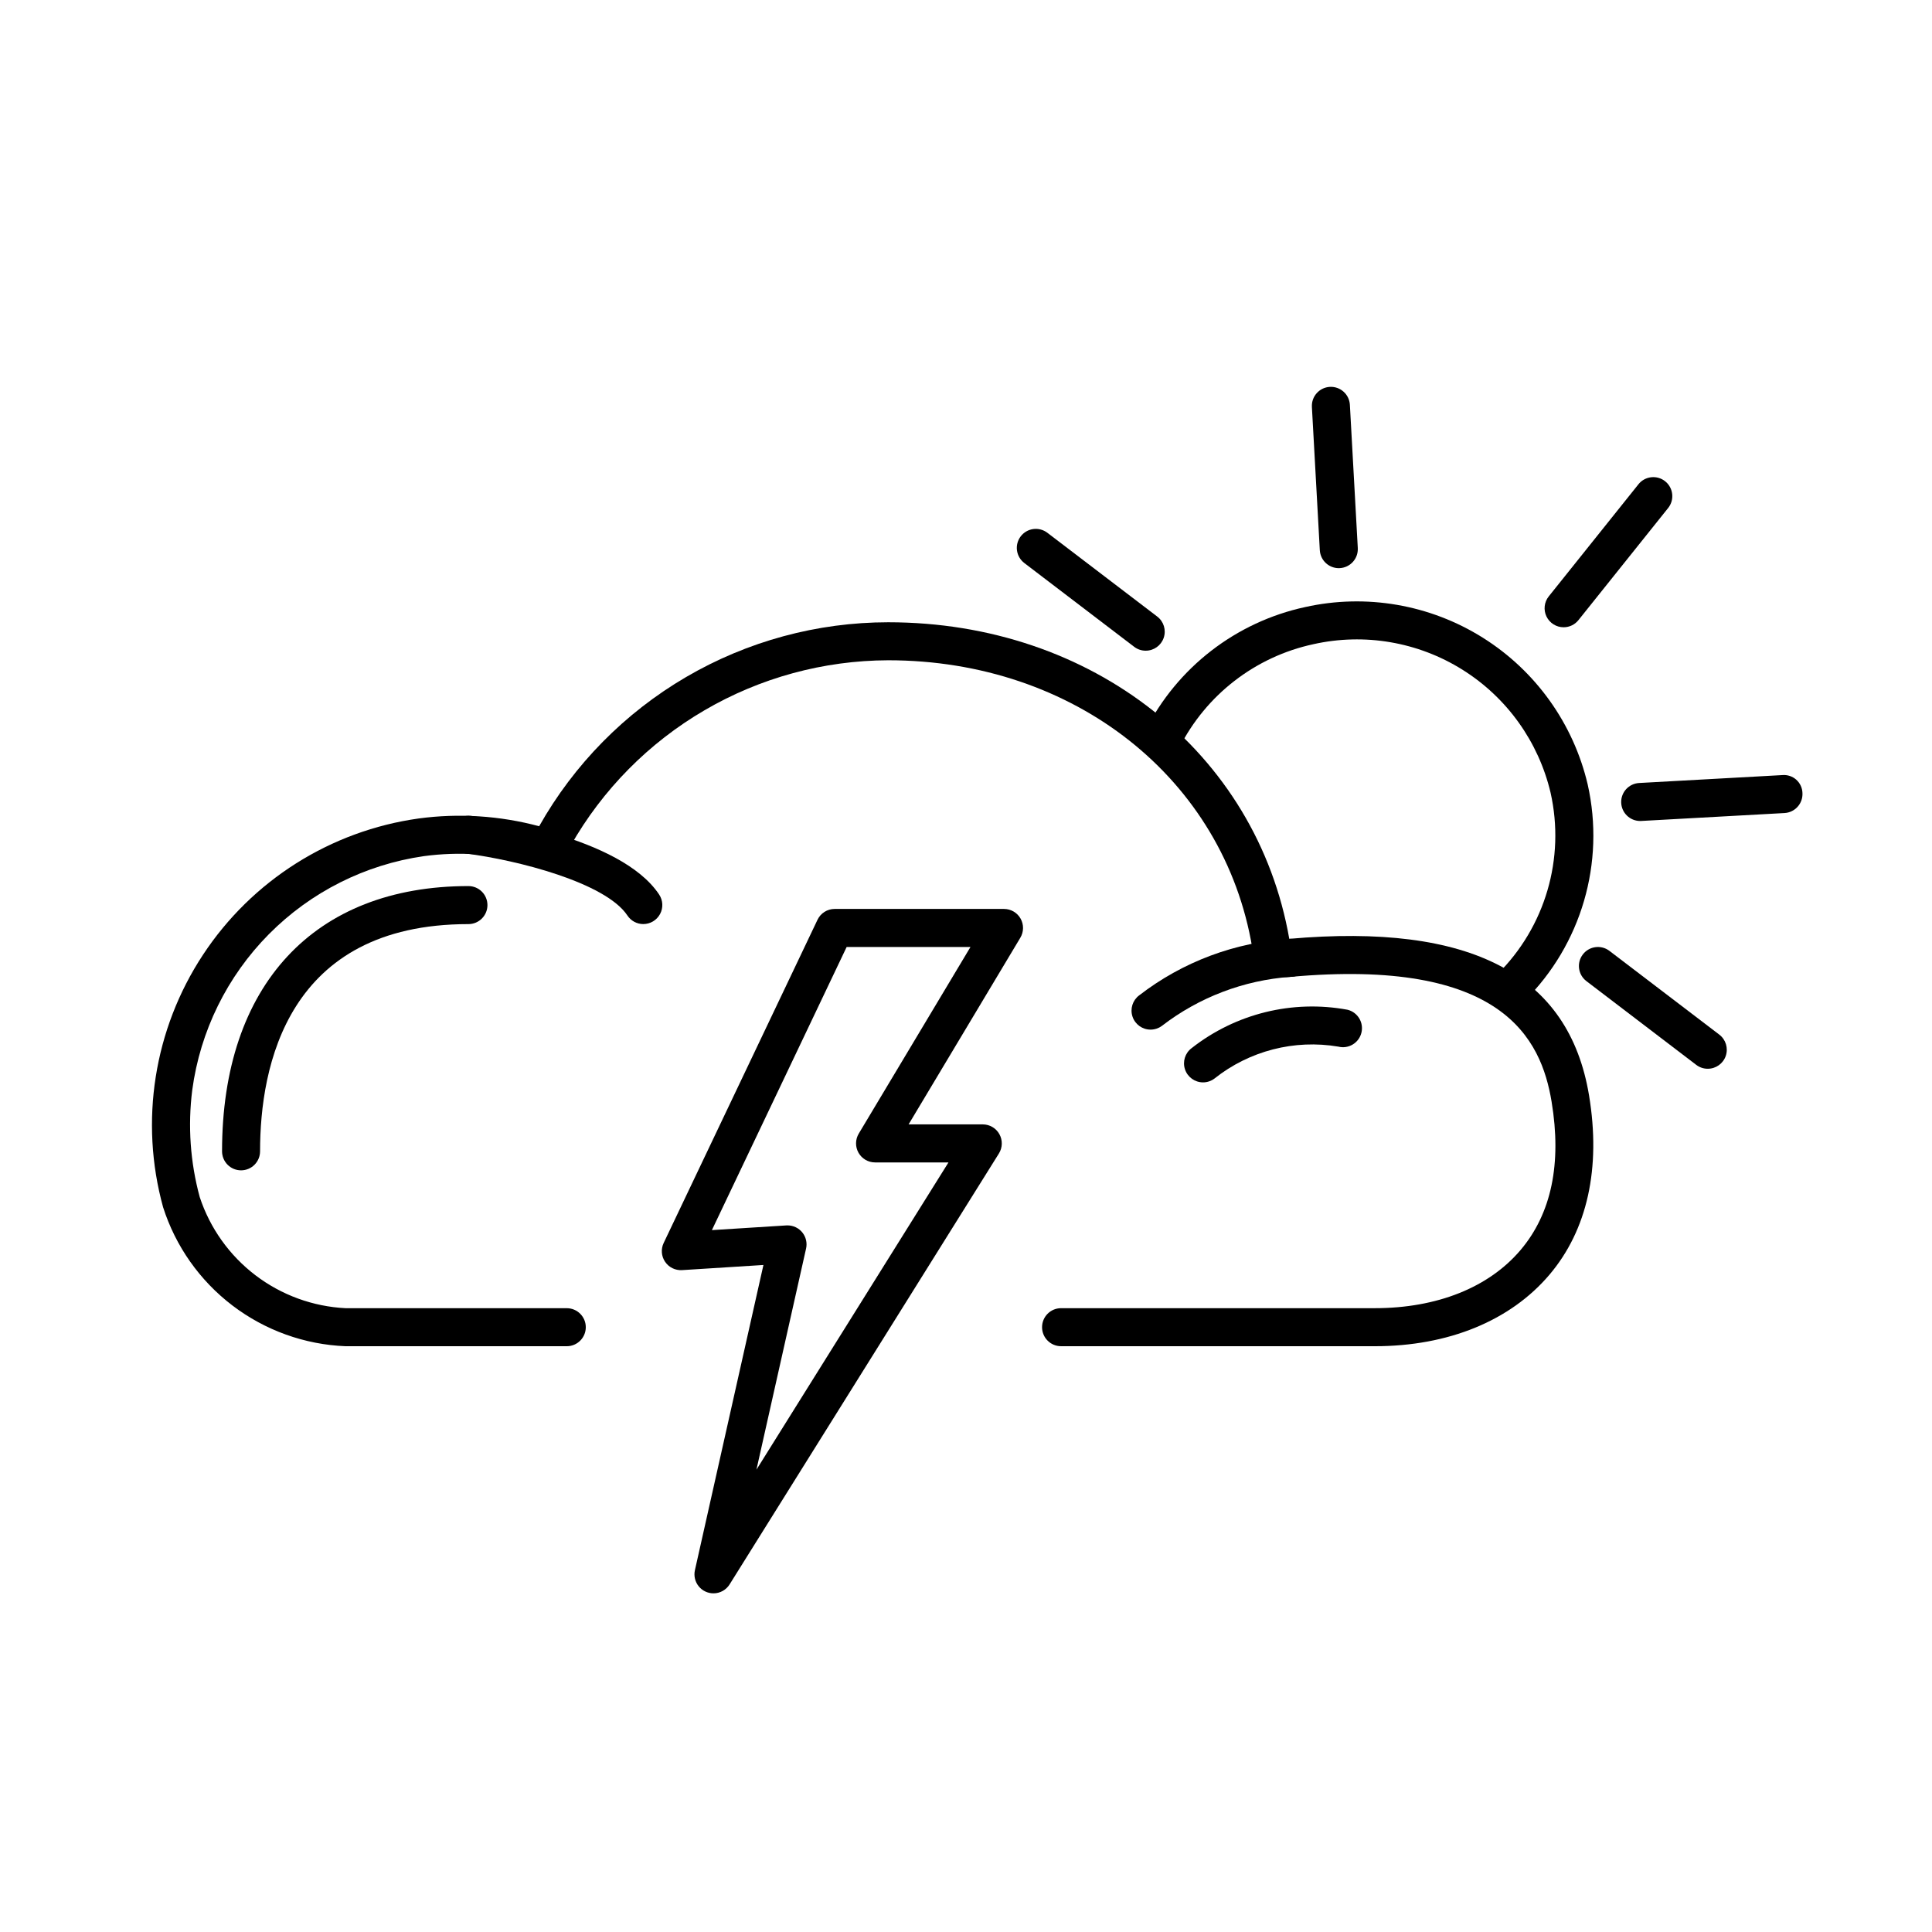
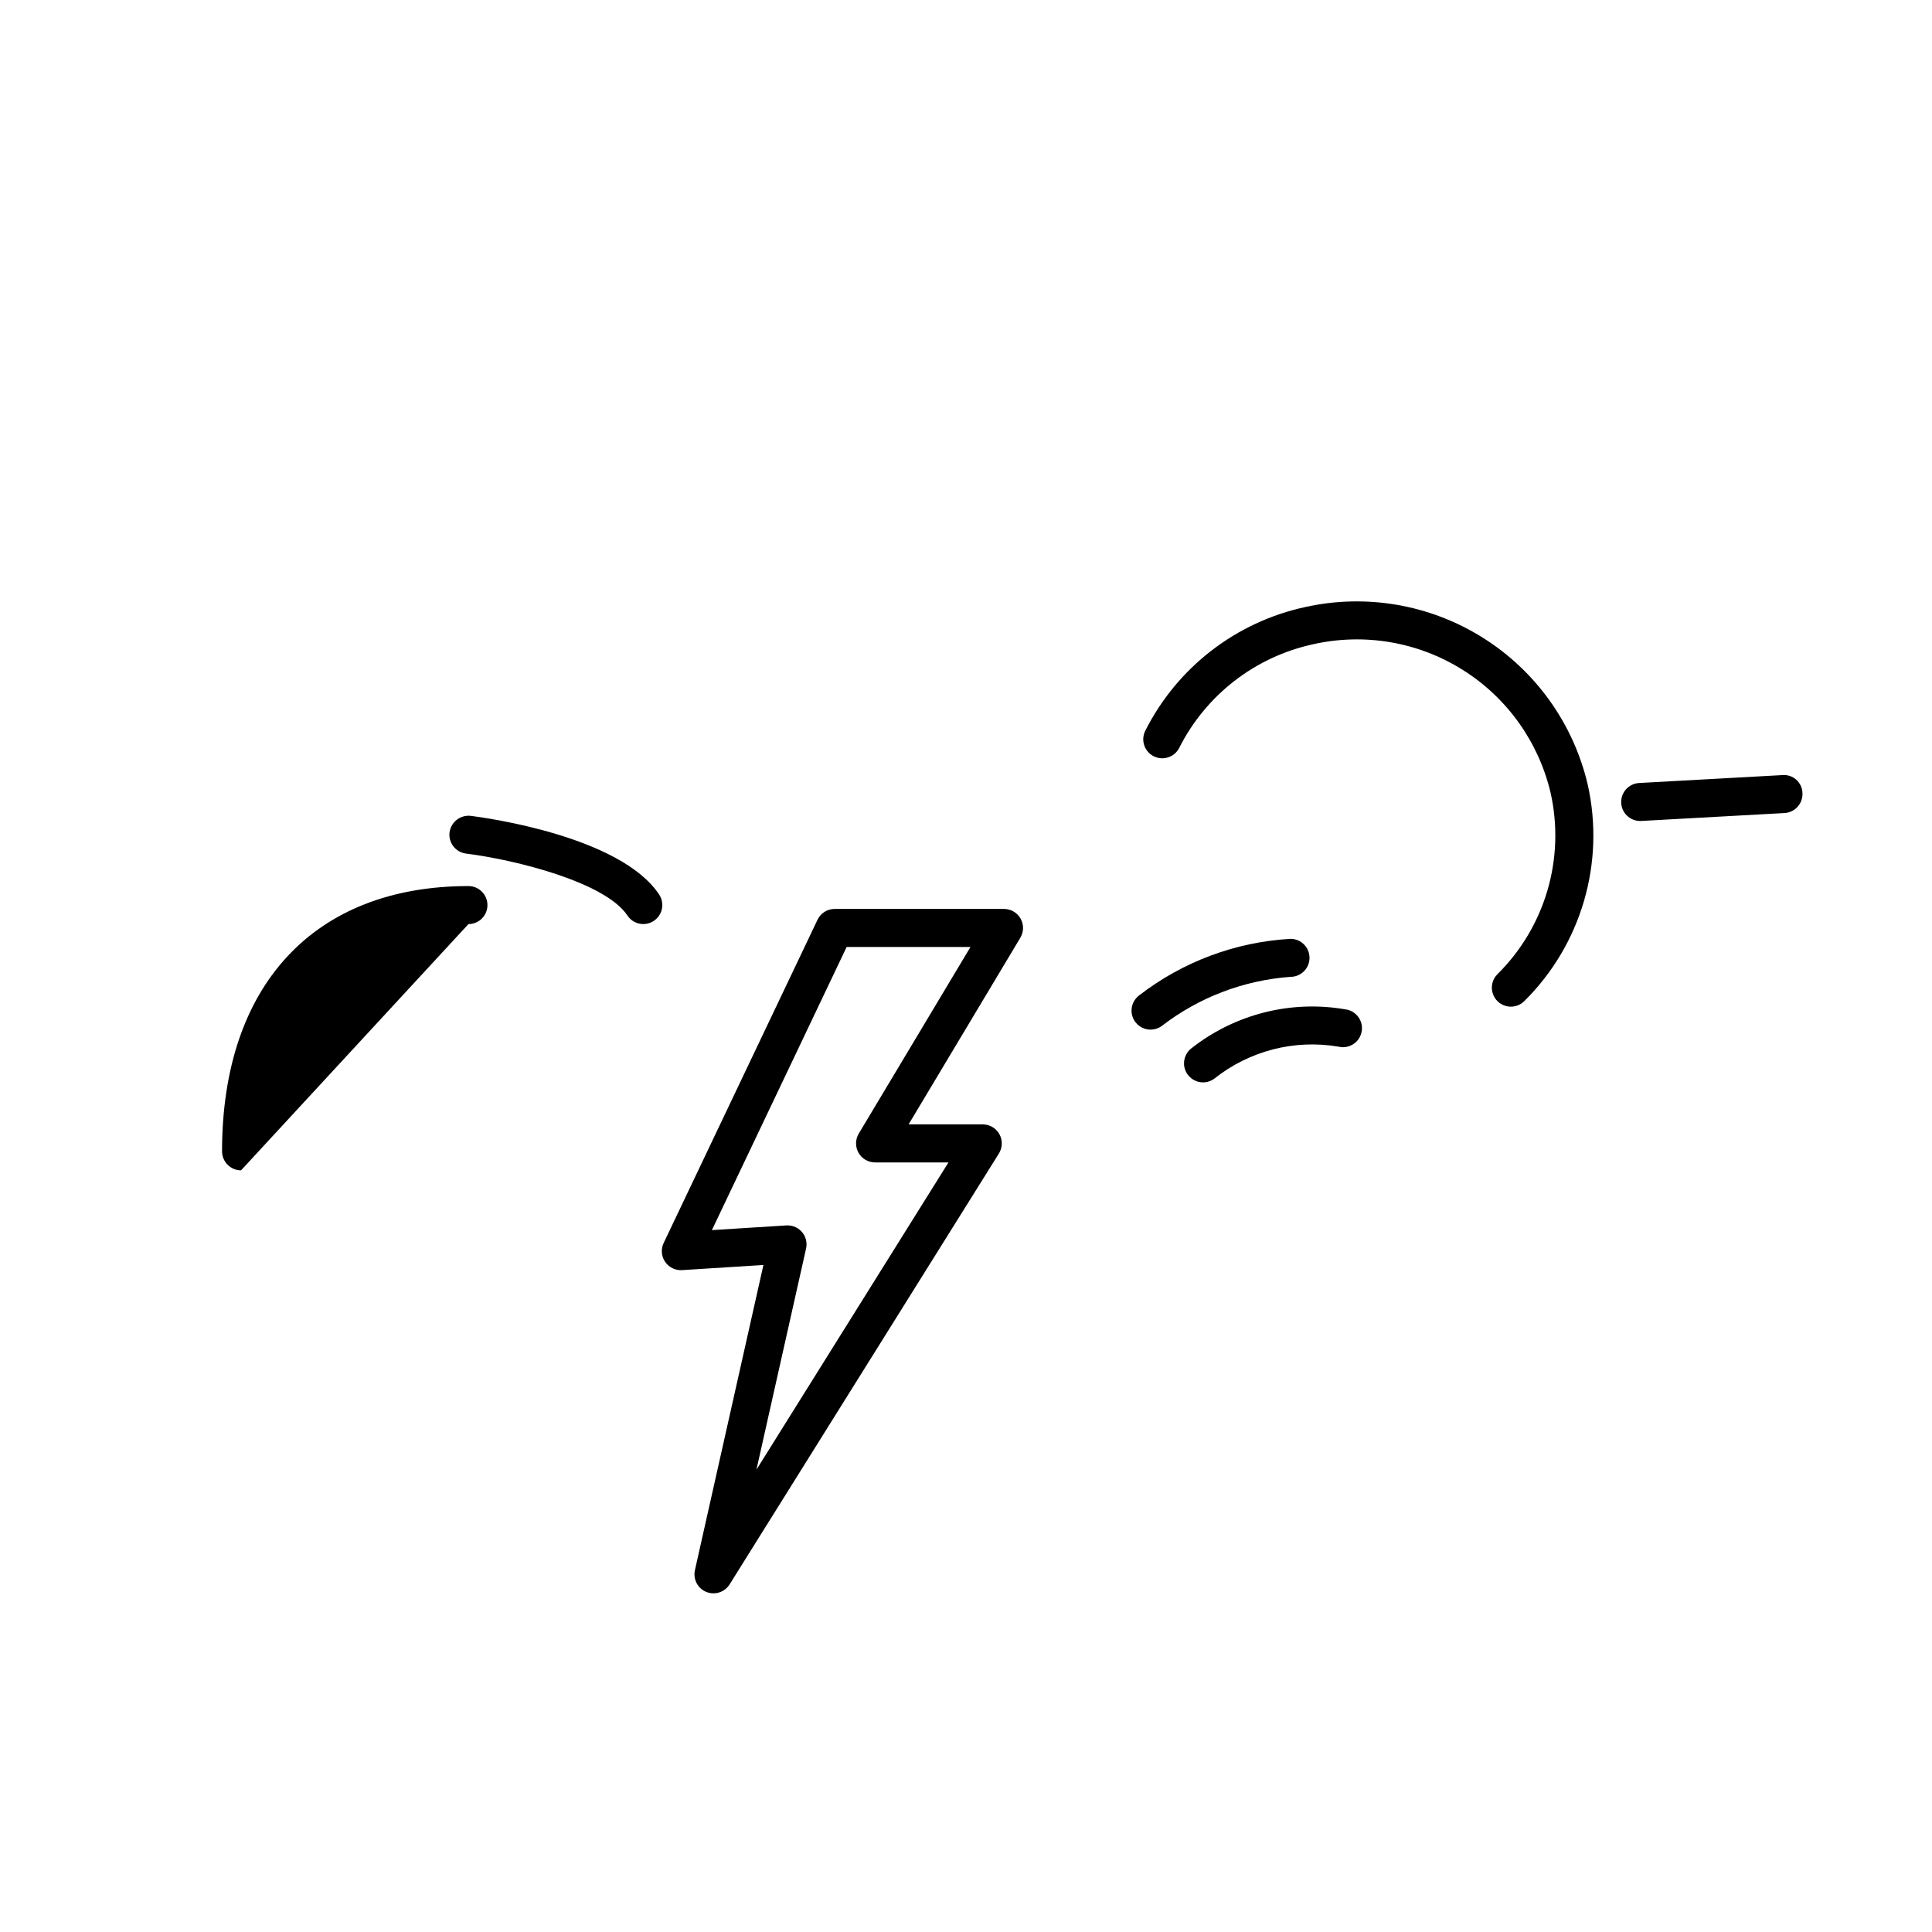
<svg xmlns="http://www.w3.org/2000/svg" fill="#000000" width="800px" height="800px" version="1.1" viewBox="144 144 512 512">
  <g>
-     <path d="m508.32 500.76h-83.129c-2.781 0-5.035-2.258-5.035-5.039s2.254-5.039 5.035-5.039h83.129c16.492 0 30.211-5.473 38.633-15.398 8.188-9.656 10.957-22.895 8.234-39.336-2.762-16.648-12.992-38.207-69.434-33.043h-0.004c-4.793 0.457-9.117-2.894-9.875-7.652-7.5-44.906-47.18-76.273-96.492-76.273-17.113 0.051-33.91 4.621-48.688 13.254-14.777 8.629-27.012 21.008-35.469 35.887-2.191 3.828-6.68 5.703-10.941 4.578-9.105-2.453-18.609-3.066-27.957-1.812-15.578 2.246-30 9.508-41.078 20.691-11.074 11.184-18.199 25.672-20.297 41.27-1.207 9.504-0.535 19.152 1.98 28.395 2.719 8.238 7.867 15.461 14.766 20.715 6.902 5.258 15.234 8.297 23.898 8.727h58.605c2.781 0 5.039 2.258 5.039 5.039s-2.258 5.039-5.039 5.039h-58.605c-10.871-0.434-21.348-4.203-30.004-10.797s-15.07-15.691-18.375-26.059c-6.269-22.766-2.422-47.129 10.559-66.852 12.977-19.727 33.828-32.902 57.215-36.156 10.66-1.434 21.5-0.73 31.891 2.062 9.246-16.395 22.688-30.039 38.938-39.539 16.254-9.496 34.738-14.508 53.562-14.516 54.043 0 97.629 34.453 106.29 83.891 48.121-4.242 74.121 9.379 79.445 41.512 3.188 19.223-0.441 35.645-10.488 47.492-10.363 12.223-26.812 18.961-46.312 18.961z" />
    <path d="m314.49 388.89c-1.691 0.004-3.269-0.844-4.207-2.254-5.809-8.766-29.324-14.73-42.781-16.43-2.758-0.348-4.715-2.867-4.367-5.625 0.379-2.742 2.875-4.68 5.625-4.371 4.031 0.508 39.672 5.391 49.922 20.855 1.027 1.547 1.117 3.531 0.242 5.164-0.879 1.637-2.582 2.656-4.434 2.66z" />
    <path d="m448.91 416.86c-2.168 0.004-4.094-1.383-4.781-3.438-0.691-2.055 0.012-4.32 1.742-5.625 11.555-8.934 25.539-14.16 40.117-14.996 2.781-0.004 5.043 2.246 5.047 5.027 0.004 2.785-2.246 5.043-5.031 5.047-12.379 0.895-24.227 5.402-34.066 12.973-0.871 0.656-1.934 1.012-3.027 1.012z" />
-     <path d="m207.88 454.15c-1.336 0-2.617-0.531-3.562-1.477s-1.473-2.227-1.473-3.562c0-44.016 24.41-70.293 65.297-70.293h-0.004c2.785 0 5.039 2.258 5.039 5.039s-2.254 5.039-5.039 5.039c-48.047 0-55.219 37.727-55.219 60.215 0 1.336-0.531 2.617-1.473 3.562-0.945 0.945-2.227 1.477-3.566 1.477z" />
+     <path d="m207.88 454.15c-1.336 0-2.617-0.531-3.562-1.477s-1.473-2.227-1.473-3.562c0-44.016 24.41-70.293 65.297-70.293h-0.004c2.785 0 5.039 2.258 5.039 5.039s-2.254 5.039-5.039 5.039z" />
    <path d="m462.82 430.84c-2.168 0-4.094-1.383-4.781-3.438-0.691-2.059 0.012-4.324 1.742-5.625 11.68-9.176 26.742-12.887 41.344-10.18 2.695 0.676 4.332 3.406 3.66 6.102s-3.398 4.34-6.094 3.672c-11.652-1.977-23.594 1.098-32.844 8.453-0.871 0.66-1.934 1.016-3.027 1.016z" />
    <path d="m544.39 410.78c-2.035 0-3.875-1.227-4.652-3.113-0.781-1.883-0.348-4.051 1.094-5.492 12.672-12.531 17.992-30.703 14.086-48.094-3.188-13.516-11.578-25.23-23.348-32.598-11.77-7.371-25.973-9.797-39.523-6.762-15.387 3.32-28.445 13.414-35.535 27.465-1.25 2.484-4.281 3.484-6.766 2.231-2.484-1.254-3.484-4.281-2.231-6.766 8.445-16.758 24.016-28.801 42.359-32.77 16.152-3.598 33.07-0.68 47.086 8.117 14.016 8.793 24 22.762 27.789 38.871 4.676 20.762-1.672 42.469-16.797 57.441-0.945 0.941-2.227 1.469-3.562 1.469z" />
-     <path d="m596.57 427.23c-1.102 0.004-2.176-0.359-3.051-1.031l-29.109-22.195c-2.211-1.688-2.637-4.848-0.949-7.059 1.688-2.215 4.852-2.637 7.062-0.949l29.109 22.191c1.719 1.312 2.41 3.574 1.719 5.621-0.695 2.051-2.617 3.426-4.781 3.422z" />
-     <path d="m447.62 316.44c-1.102 0.004-2.176-0.359-3.051-1.031l-29.113-22.199h0.004c-1.066-0.809-1.77-2.012-1.949-3.336-0.18-1.328 0.176-2.668 0.988-3.734 0.812-1.062 2.012-1.762 3.34-1.938s2.668 0.184 3.731 0.996l29.113 22.199c1.719 1.312 2.41 3.574 1.715 5.621-0.691 2.047-2.613 3.426-4.777 3.422z" />
-     <path d="m498.79 294.57c-2.672-0.004-4.879-2.094-5.027-4.766l-2.098-37.973h0.004c-0.152-2.777 1.977-5.152 4.754-5.305 2.777-0.152 5.156 1.977 5.309 4.754l2.098 37.973h-0.004c0.152 2.777-1.977 5.152-4.754 5.305-0.094 0.004-0.188 0.012-0.281 0.012z" />
-     <path d="m558.37 310.23c-1.934 0-3.699-1.113-4.539-2.859s-0.602-3.816 0.609-5.328l23.758-29.695v-0.004c0.832-1.047 2.047-1.719 3.379-1.867 1.332-0.152 2.668 0.234 3.711 1.07 1.047 0.84 1.715 2.055 1.859 3.387 0.148 1.332-0.242 2.668-1.082 3.707l-23.758 29.695v0.004c-0.957 1.195-2.406 1.891-3.938 1.891z" />
    <path d="m578.66 361.57c-2.727-0.004-4.953-2.176-5.027-4.902-0.074-2.723 2.031-5.012 4.754-5.164l37.973-2.098c1.344-0.113 2.676 0.332 3.68 1.23 1.004 0.902 1.594 2.176 1.629 3.523 0.152 2.777-1.977 5.152-4.754 5.305l-37.973 2.098v-0.004c-0.094 0.008-0.188 0.012-0.281 0.012z" />
    <path d="m333.07 566.25c-1.527 0-2.973-0.695-3.93-1.891-0.953-1.191-1.316-2.754-0.98-4.246l18.156-80.879-21.57 1.363v-0.004c-1.785 0.113-3.492-0.727-4.492-2.203-1-1.48-1.145-3.379-0.375-4.988l40.766-85.648c0.832-1.758 2.606-2.875 4.547-2.875h44.883c1.816 0 3.488 0.977 4.383 2.555s0.871 3.516-0.059 5.074l-29.613 49.469h19.66c1.832 0 3.519 0.996 4.406 2.598 0.887 1.602 0.836 3.559-0.133 5.113l-71.371 114.2c-0.922 1.473-2.539 2.367-4.277 2.363zm19.633-97.508c1.531 0 2.977 0.695 3.934 1.887 0.957 1.195 1.316 2.762 0.98 4.254l-13.156 58.602 50.895-81.43h-19.457c-1.816 0-3.488-0.977-4.383-2.555s-0.871-3.516 0.059-5.074l29.613-49.469h-32.816l-35.715 75.039 19.73-1.246c0.105-0.004 0.211-0.008 0.316-0.008z" />
  </g>
</svg>